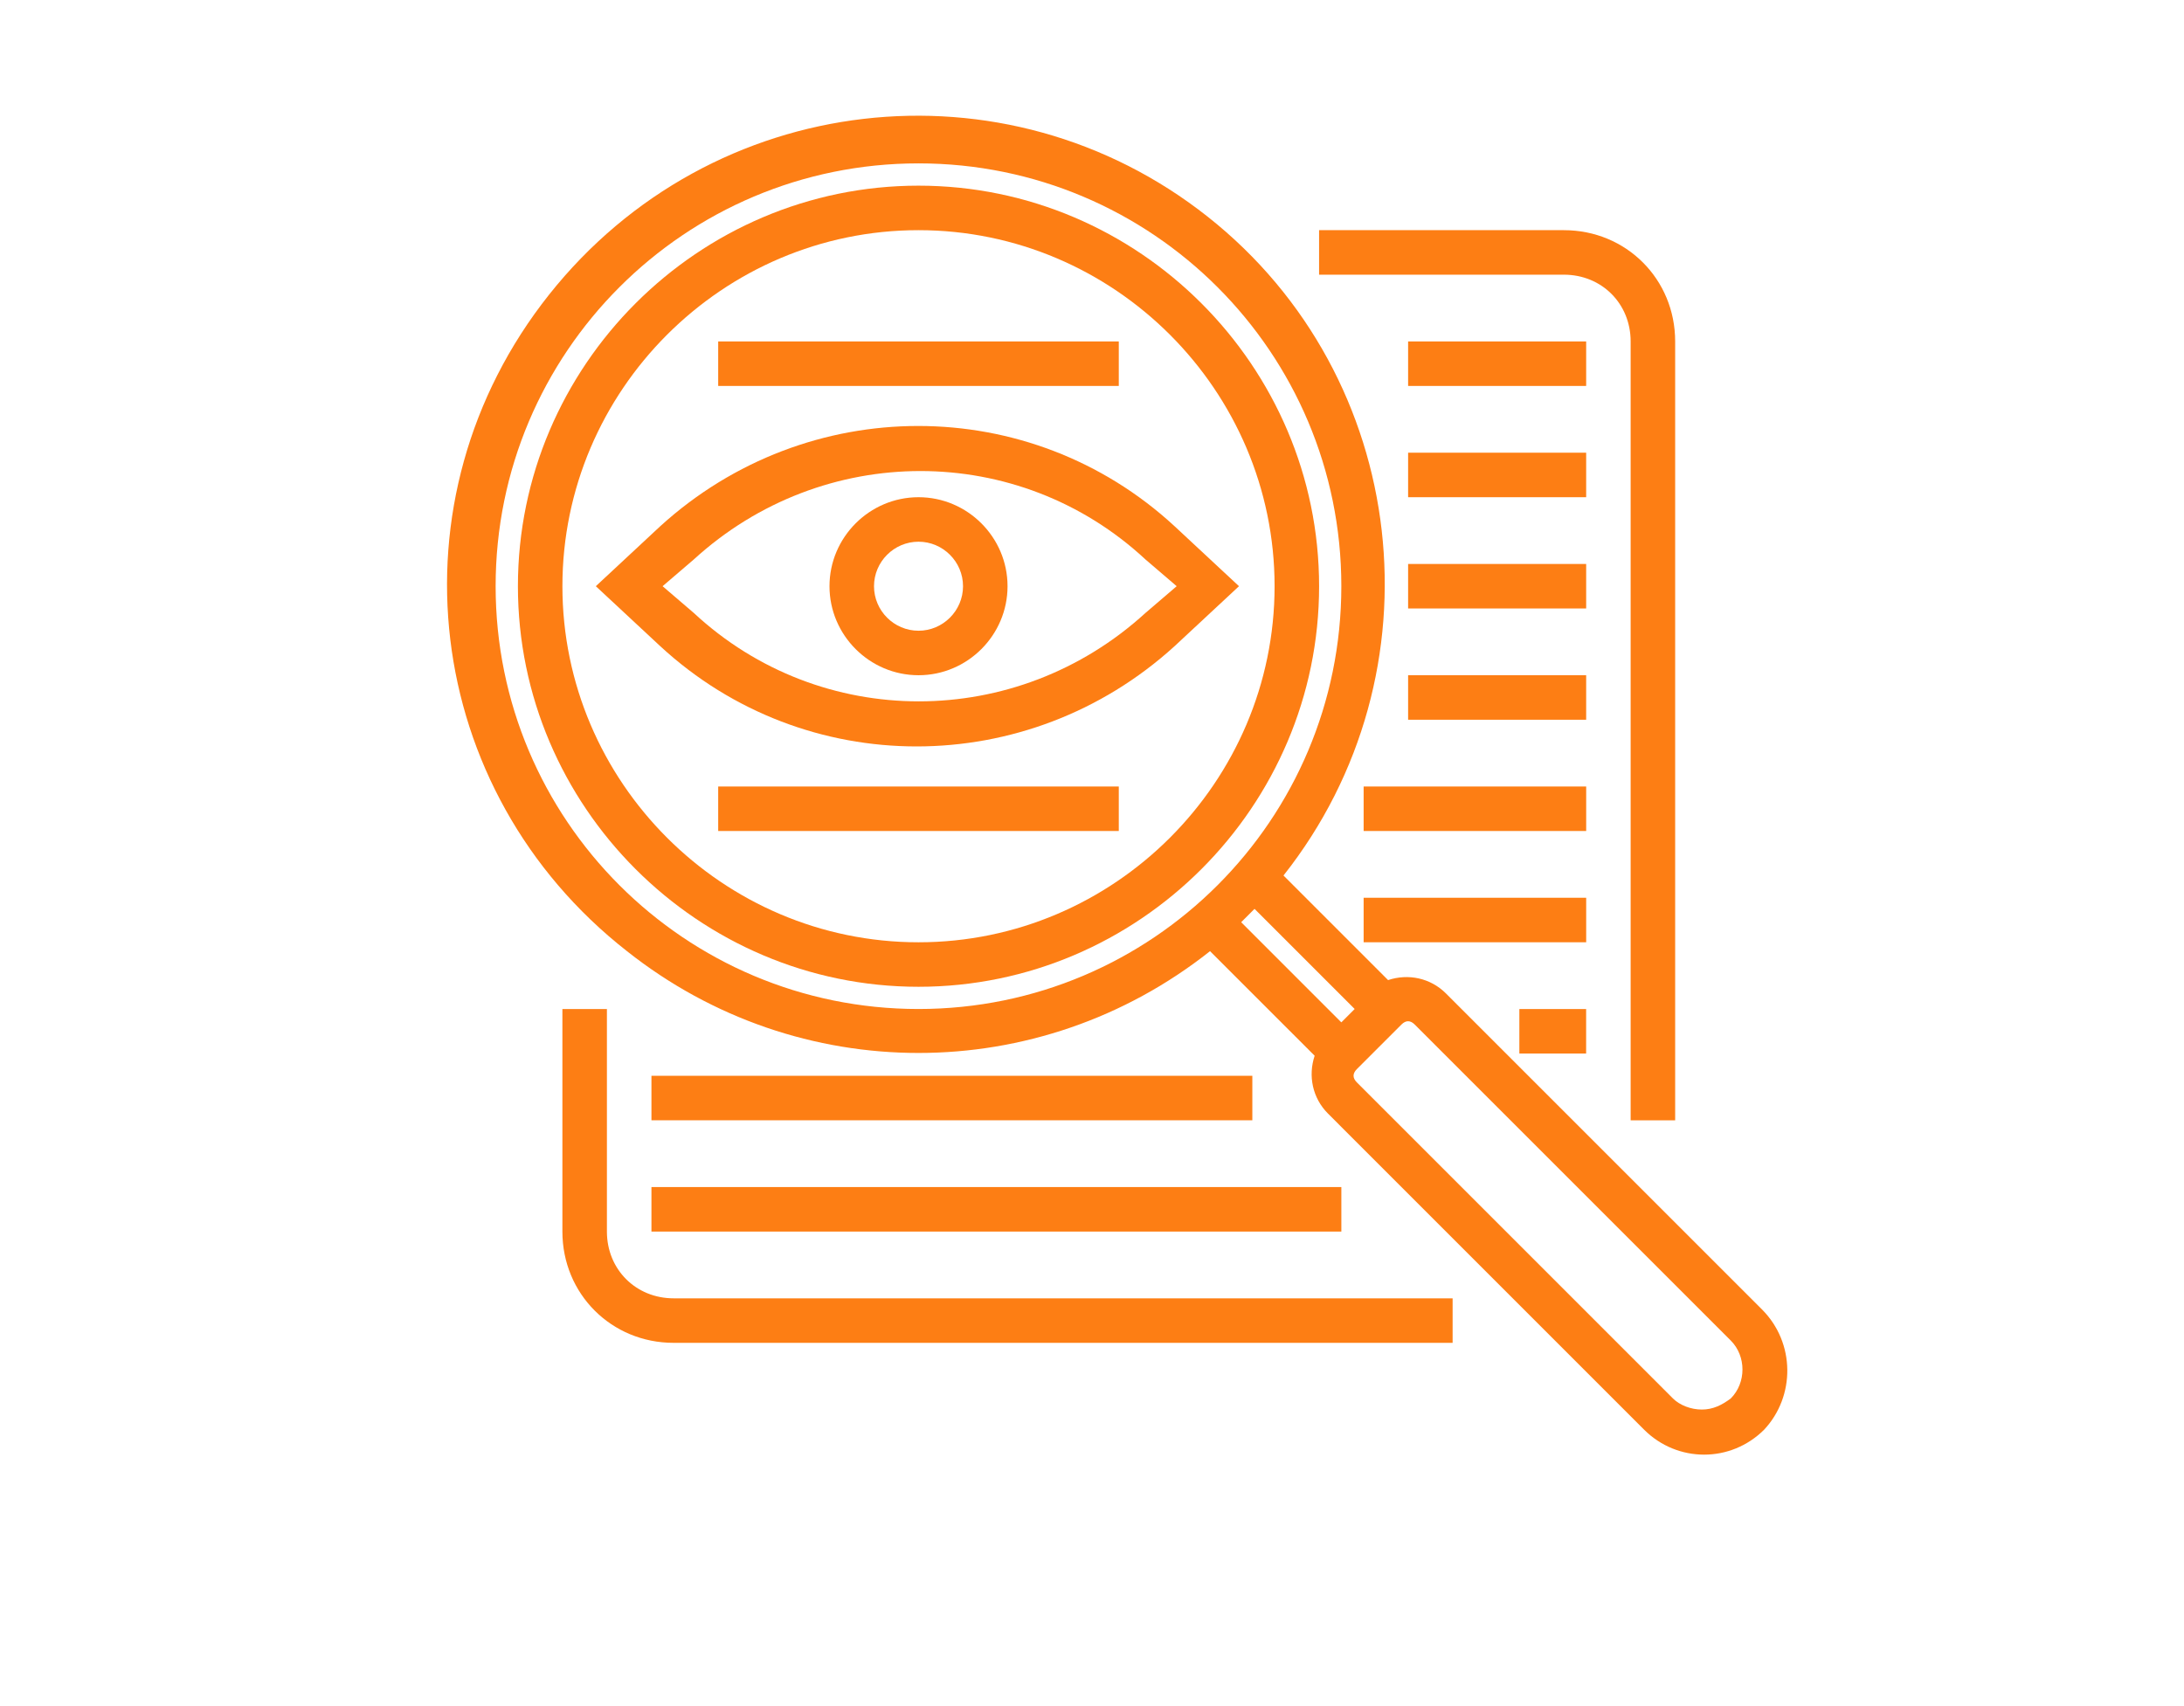
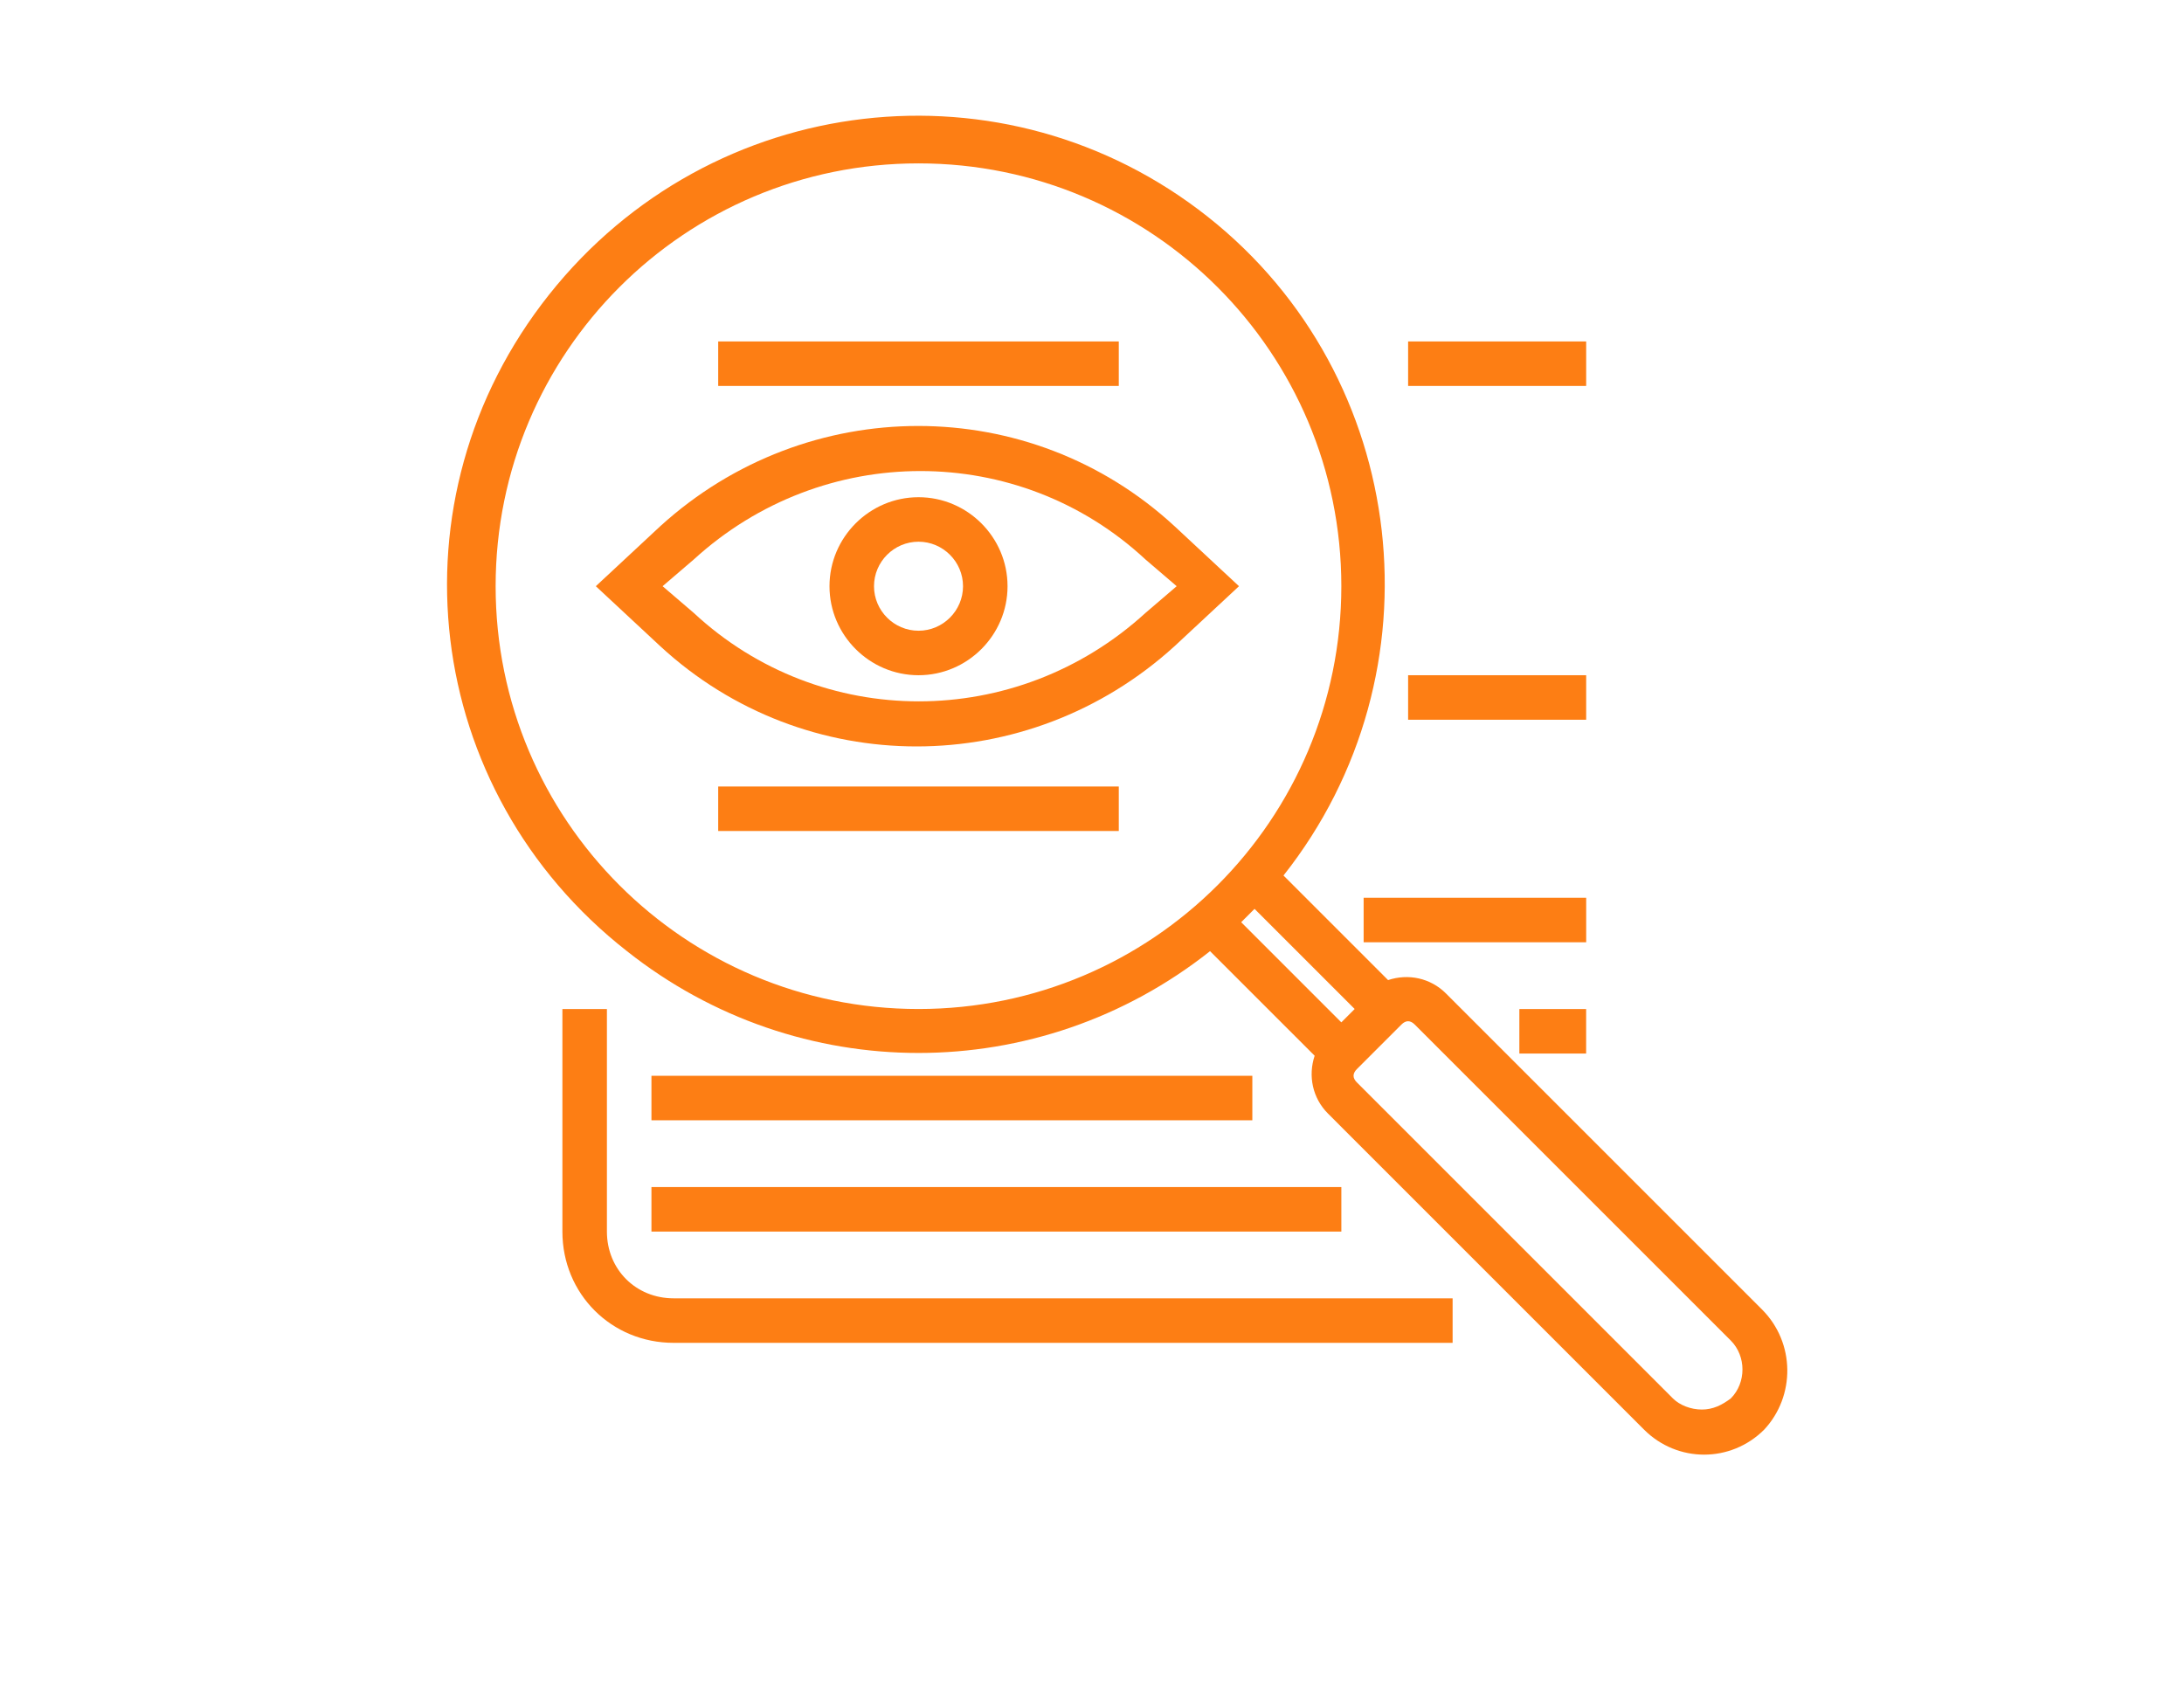
<svg xmlns="http://www.w3.org/2000/svg" width="128" height="100" viewBox="0 0 128 100" fill="none">
  <mask id="mask0_1857_299" style="mask-type:alpha" maskUnits="userSpaceOnUse" x="21" y="5" width="87" height="89">
    <rect x="21" y="5.994" width="87" height="87.263" fill="#D9D9D9" />
  </mask>
  <g mask="url(#mask0_1857_299)">
    <path d="M53.833 29.143C50.963 29.143 48.615 31.49 48.615 34.36C48.615 37.23 50.963 39.577 53.833 39.577C56.702 39.577 59.05 37.23 59.05 34.36C59.05 31.49 56.702 29.143 53.833 29.143ZM53.833 36.969C52.398 36.969 51.224 35.795 51.224 34.36C51.224 32.925 52.398 31.751 53.833 31.751C55.267 31.751 56.441 32.925 56.441 34.36C56.441 35.795 55.267 36.969 53.833 36.969Z" fill="#fd7e14" />
    <path d="M68.832 30.837C60.354 23.011 47.31 23.011 38.703 30.837L34.92 34.359L38.703 37.881C47.181 45.707 60.225 45.707 68.832 37.881L72.615 34.359L68.832 30.837ZM67.136 35.924C59.571 42.837 48.093 42.837 40.659 35.924L38.833 34.359L40.659 32.794C48.224 25.881 59.702 25.881 67.136 32.794L68.963 34.359L67.136 35.924Z" fill="#fd7e14" />
    <path d="M103.266 76.75L84.745 58.229C83.832 57.316 82.527 57.055 81.353 57.446L75.223 51.316C84.614 39.446 82.658 22.098 70.788 12.707C58.919 3.316 41.702 5.272 32.179 17.272C22.657 29.272 24.745 46.358 36.745 55.75C46.788 63.706 60.876 63.706 70.918 55.75L77.049 61.88C76.658 63.054 76.918 64.358 77.832 65.271L96.353 83.793C98.31 85.75 101.44 85.75 103.397 83.793C105.223 81.837 105.223 78.706 103.266 76.75V76.75ZM29.048 34.358C29.048 20.663 40.135 9.576 53.831 9.576C67.526 9.576 78.613 20.663 78.613 34.358C78.613 48.054 67.526 59.141 53.831 59.141C40.135 59.141 29.048 48.054 29.048 34.358ZM72.743 54.053L73.526 53.271L79.395 59.14L78.613 59.923L72.743 54.053ZM99.742 82.618C99.09 82.618 98.438 82.357 98.047 81.966L79.525 63.444C79.264 63.183 79.264 62.922 79.525 62.661L82.134 60.053C82.394 59.792 82.655 59.792 82.916 60.053L101.438 78.574C102.351 79.487 102.351 81.052 101.438 81.966C100.916 82.357 100.394 82.618 99.742 82.618Z" fill="#fd7e14" />
-     <path d="M53.832 10.882C40.919 10.882 30.354 21.447 30.354 34.36C30.354 47.273 40.919 57.838 53.832 57.838C66.745 57.838 77.31 47.273 77.31 34.36C77.31 21.447 66.745 10.882 53.832 10.882ZM53.832 55.23C42.353 55.23 32.962 45.838 32.962 34.36C32.962 22.882 42.353 13.491 53.832 13.491C65.31 13.491 74.701 22.882 74.701 34.36C74.701 45.838 65.31 55.23 53.832 55.23Z" fill="#fd7e14" />
-     <path d="M95.569 20.013V65.665H98.178V20.013C98.178 16.361 95.308 13.491 91.656 13.491H77.309V16.1H91.656C93.874 16.1 95.569 17.796 95.569 20.013Z" fill="#fd7e14" />
    <path d="M35.57 72.186V59.143H32.961V72.186C32.961 75.838 35.831 78.708 39.483 78.708H85.135V76.099H39.483C37.265 76.099 35.57 74.403 35.57 72.186Z" fill="#fd7e14" />
    <path d="M82.527 20.013H92.962V22.621H82.527V20.013Z" fill="#fd7e14" />
-     <path d="M82.527 26.534H92.962V29.143H82.527V26.534Z" fill="#fd7e14" />
-     <path d="M82.527 33.056H92.962V35.664H82.527V33.056Z" fill="#fd7e14" />
    <path d="M82.527 39.577H92.962V42.186H82.527V39.577Z" fill="#fd7e14" />
-     <path d="M79.92 46.099H92.963V48.707H79.92V46.099Z" fill="#fd7e14" />
    <path d="M79.92 52.62H92.963V55.229H79.92V52.62Z" fill="#fd7e14" />
    <path d="M89.047 59.143H92.96V61.751H89.047V59.143Z" fill="#fd7e14" />
    <path d="M38.18 63.055H73.397V65.663H38.18V63.055Z" fill="#fd7e14" />
    <path d="M38.18 69.577H78.614V72.186H38.18V69.577Z" fill="#fd7e14" />
    <path d="M42.092 46.099H65.57V48.707H42.092V46.099Z" fill="#fd7e14" />
    <path d="M42.092 20.013H65.57V22.621H42.092V20.013Z" fill="#fd7e14" />
  </g>
</svg>